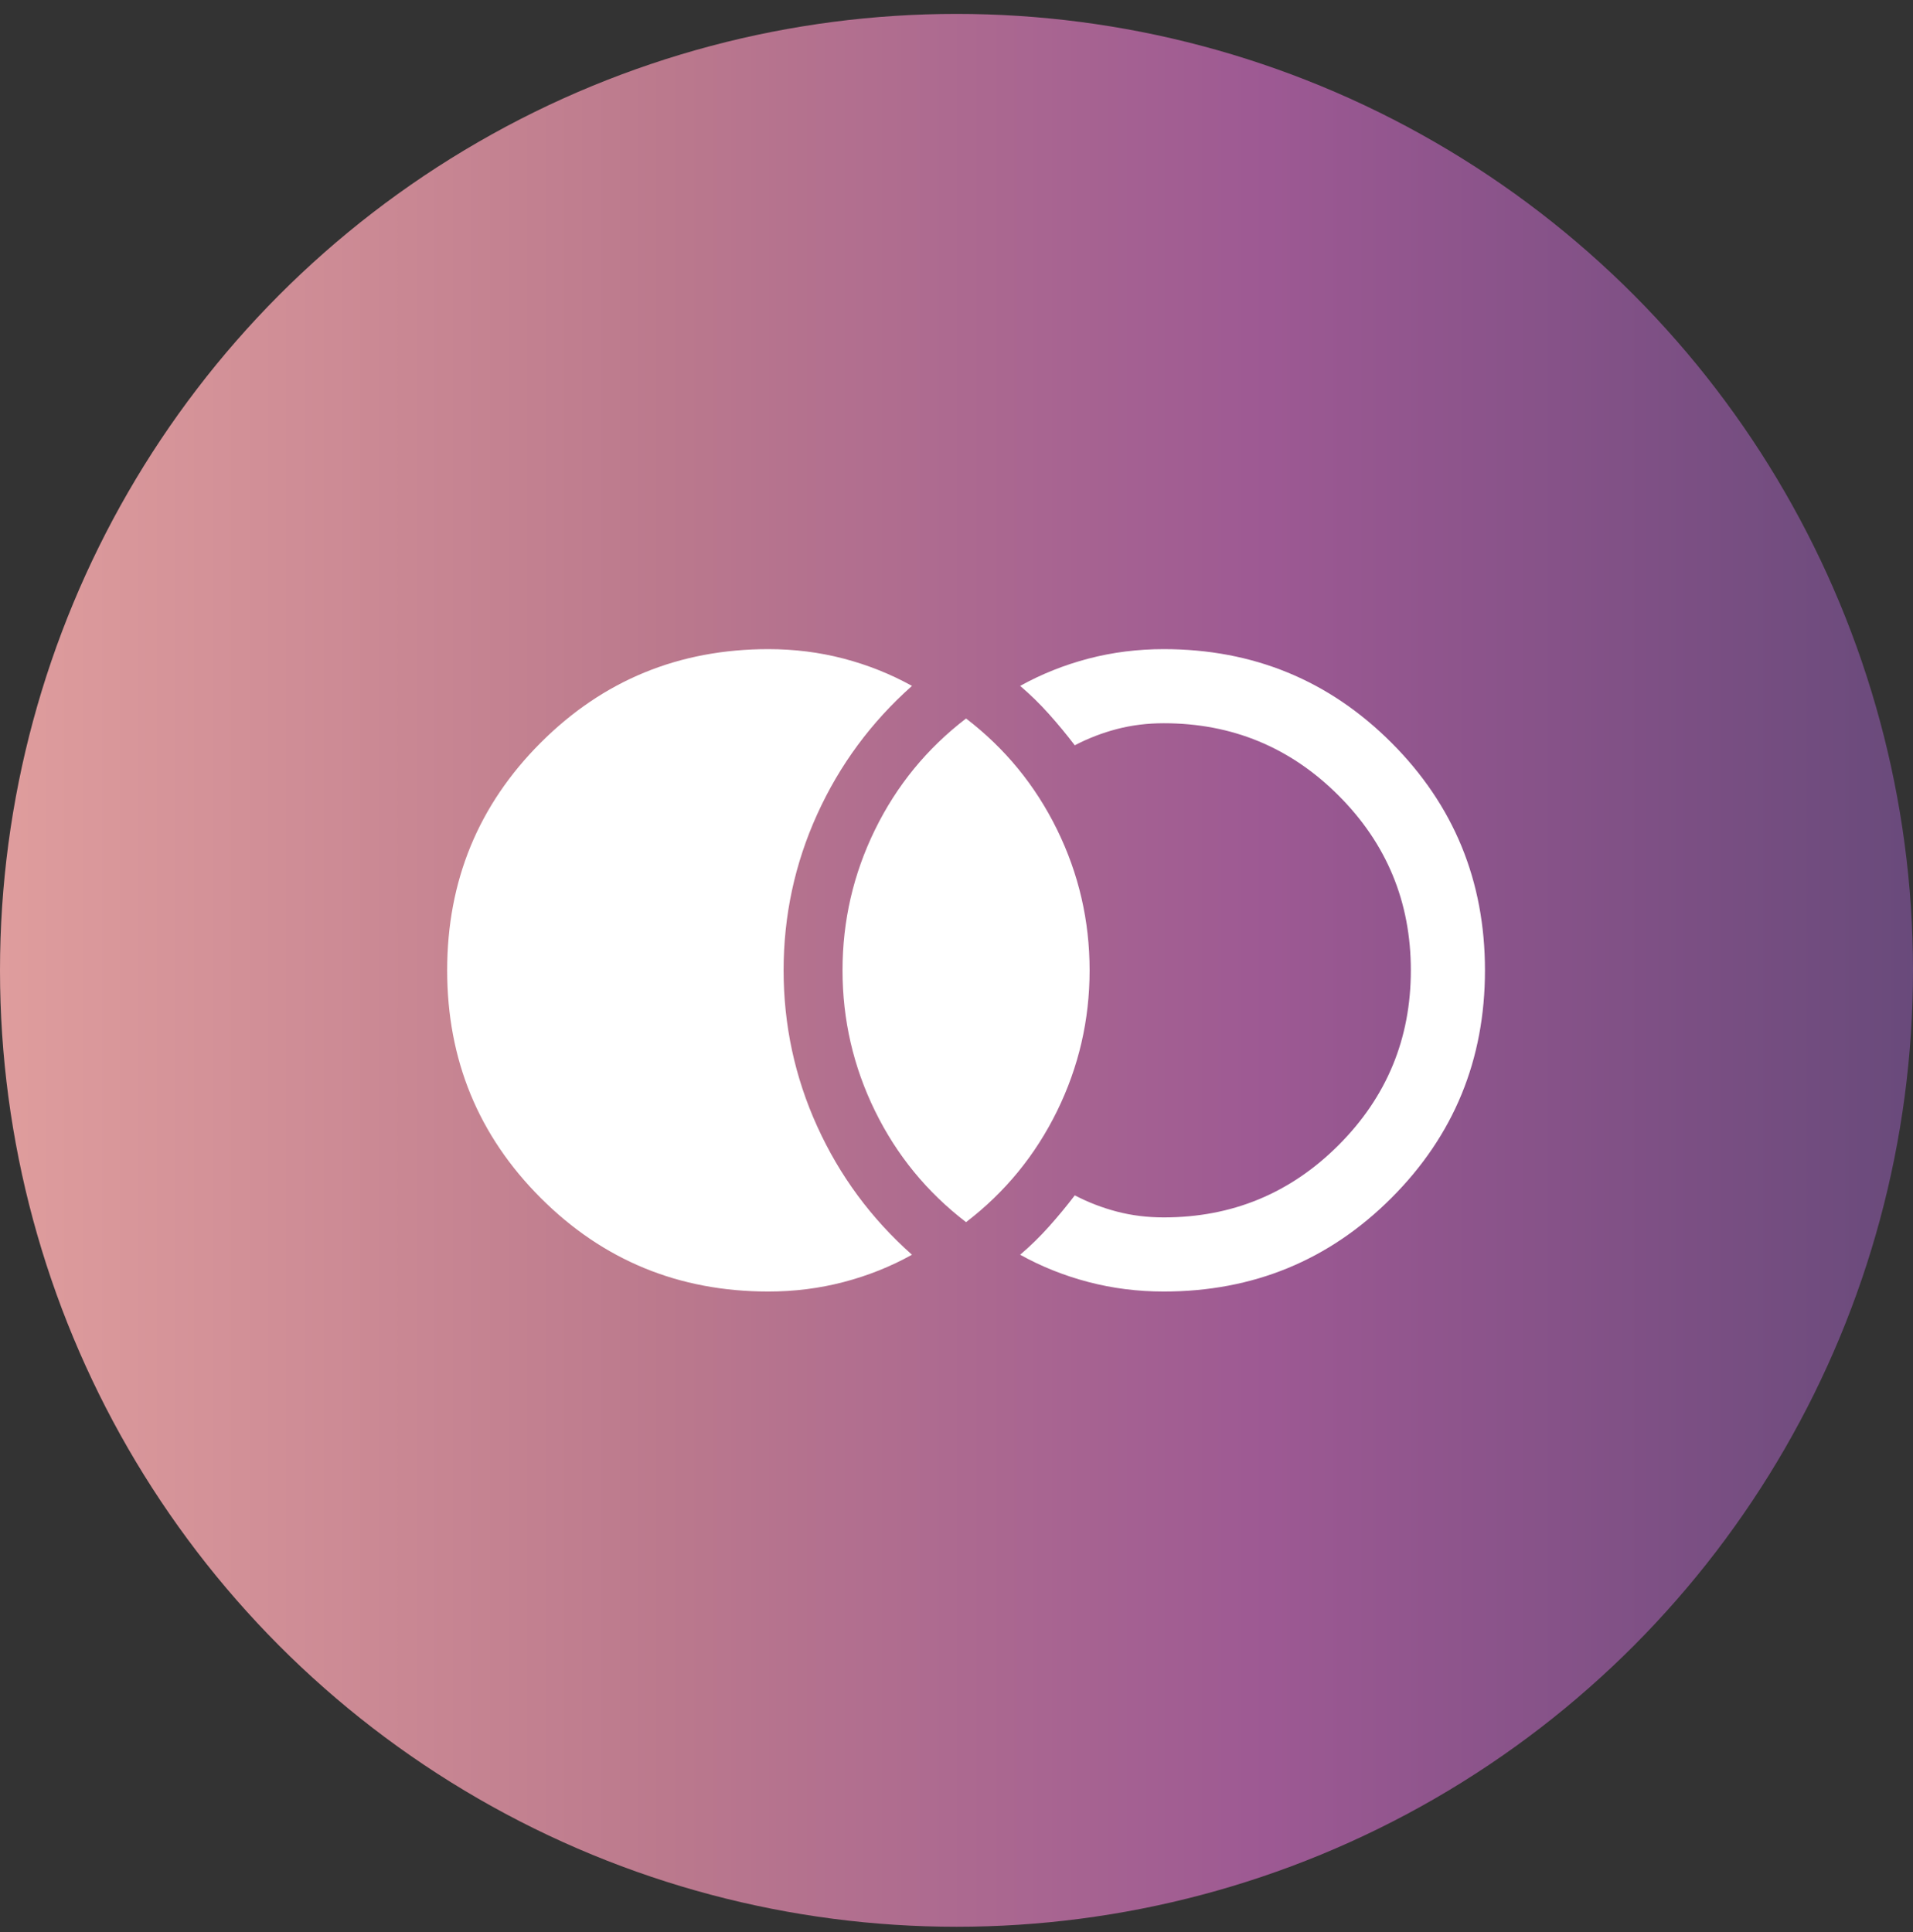
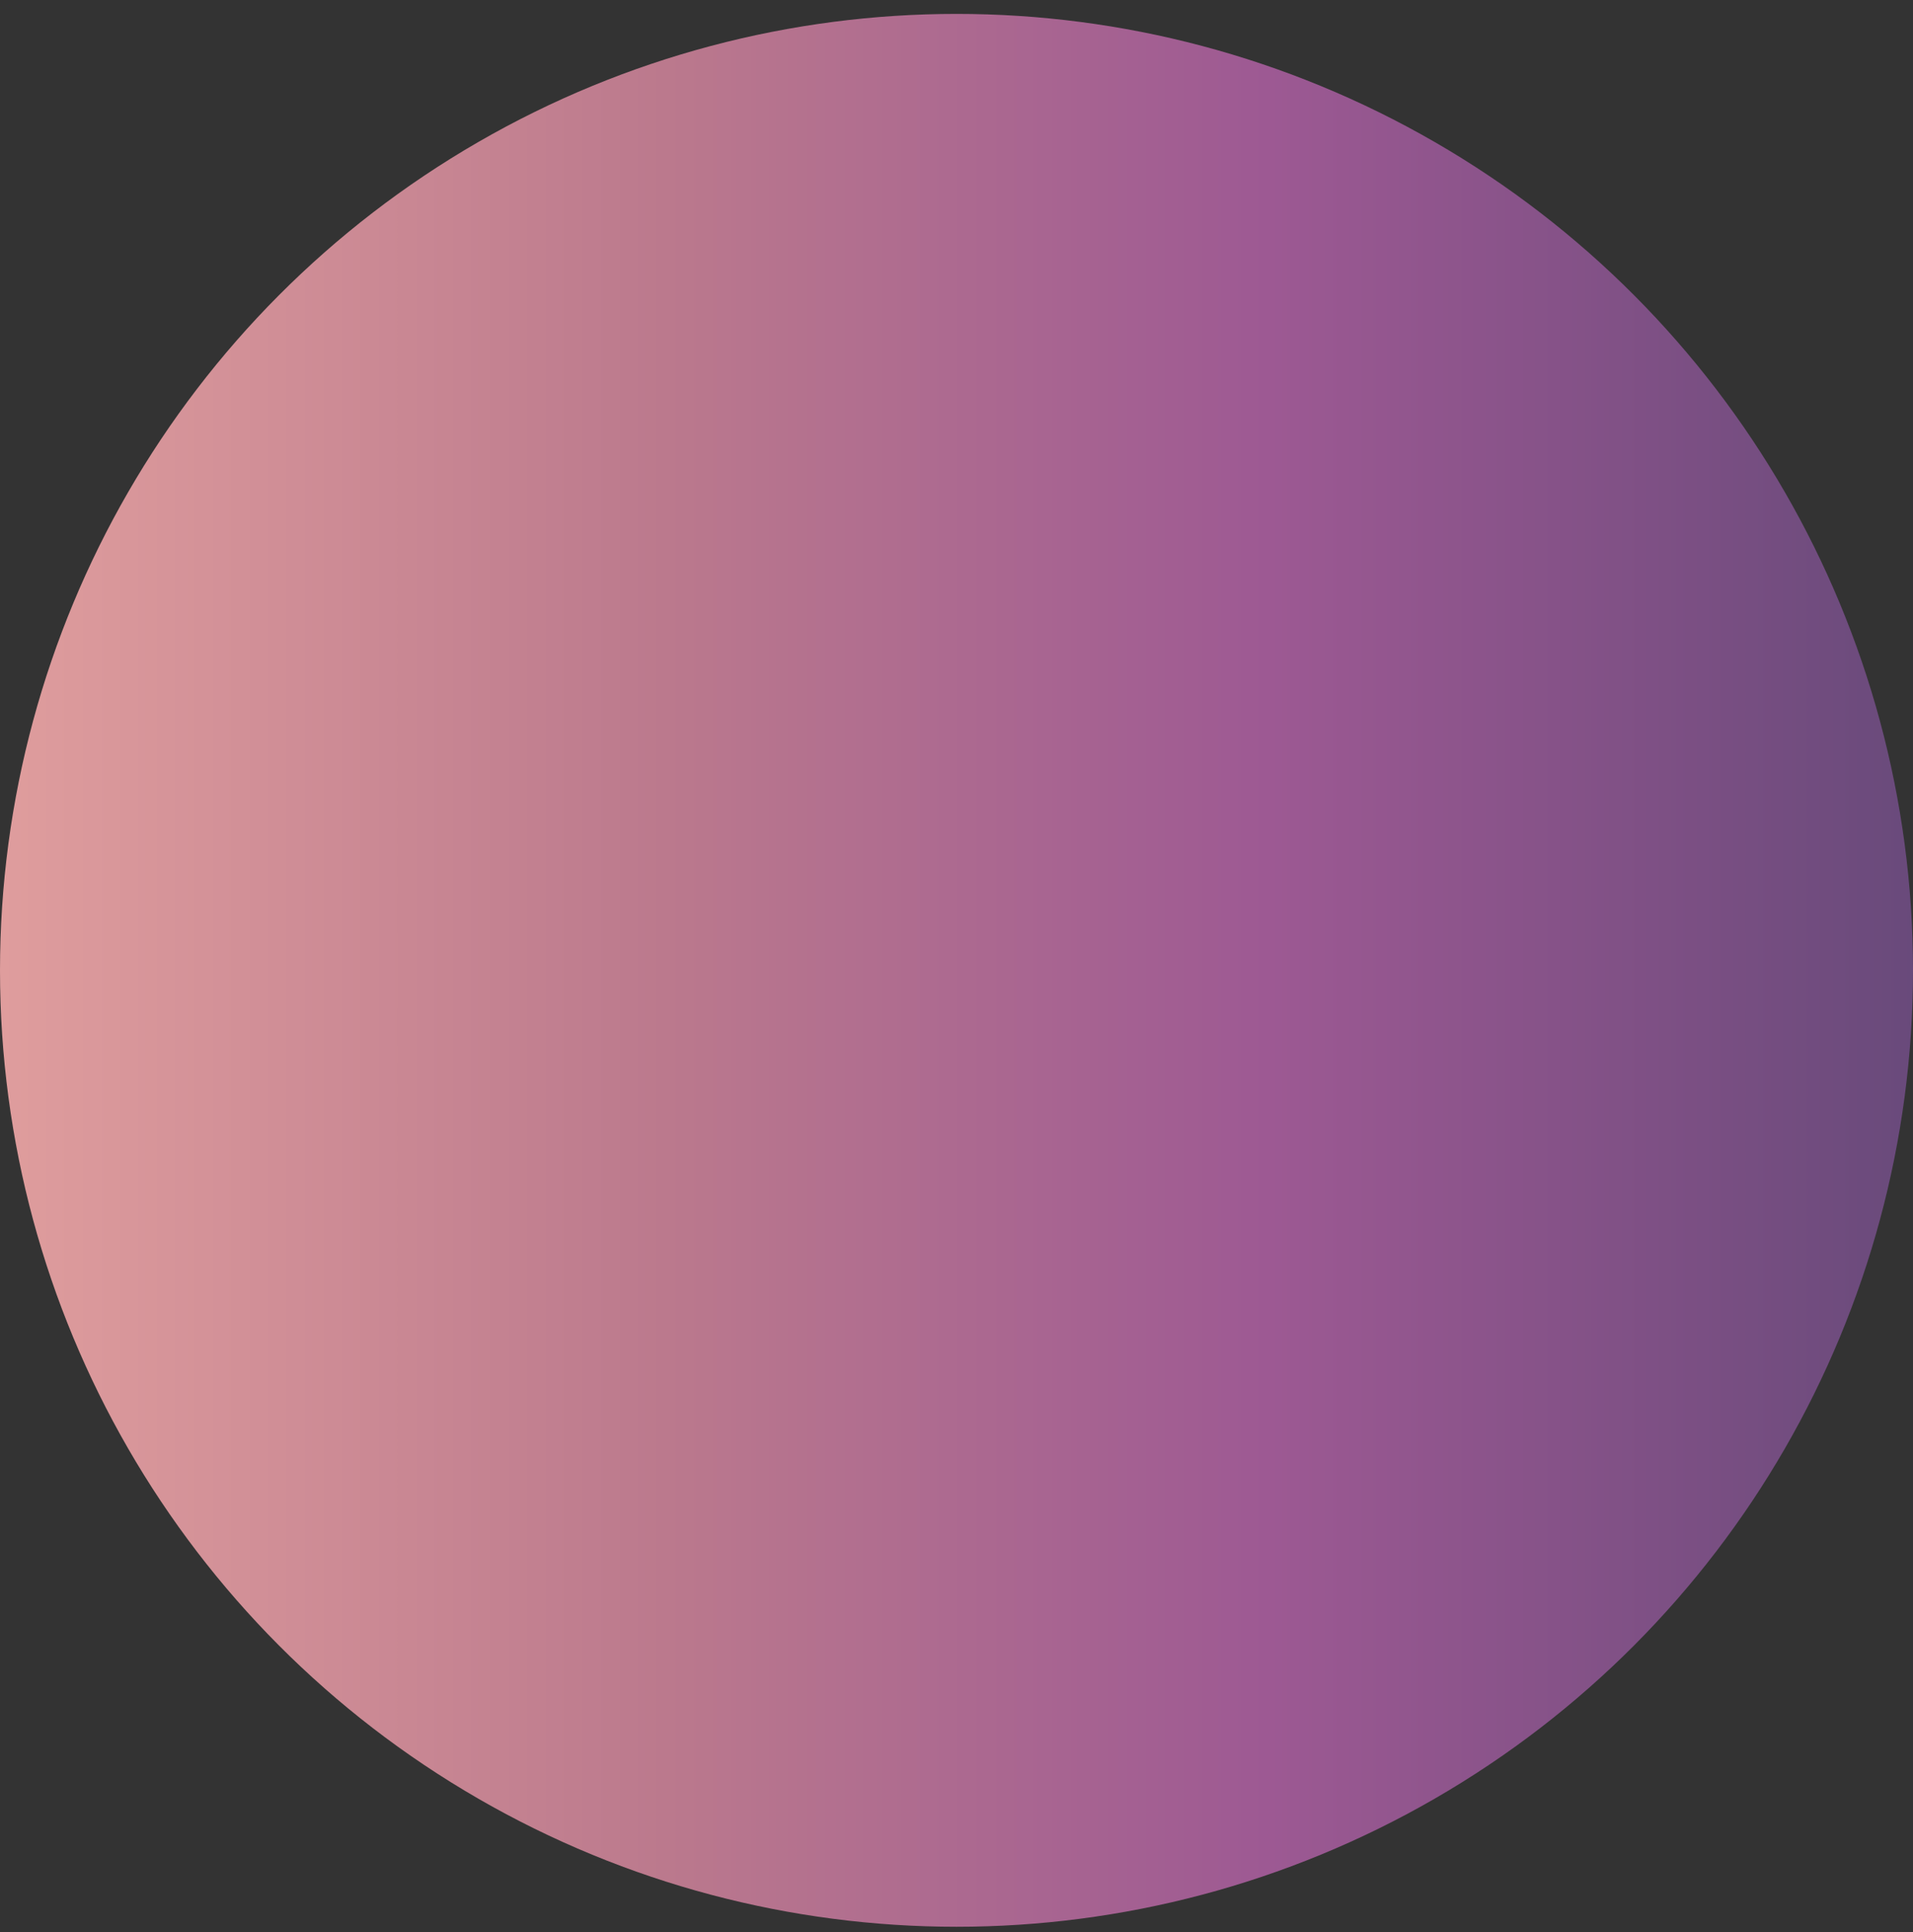
<svg xmlns="http://www.w3.org/2000/svg" width="100" height="101" viewBox="0 0 100 101" fill="none">
  <rect x="0" y="0" width="100" height="101" fill="#333333" stroke="none" />
  <circle cx="50" cy="50.727" r="50" fill="url(#paint0_linear_6121_7848)" />
-   <path d="M40.166 67.518C35.493 67.518 31.526 65.888 28.266 62.627C25.005 59.366 23.375 55.399 23.375 50.726C23.375 46.053 25.005 42.086 28.266 38.825C31.526 35.565 35.493 33.935 40.166 33.935C41.528 33.935 42.84 34.1 44.104 34.431C45.367 34.763 46.557 35.238 47.673 35.857C45.54 37.752 43.889 39.989 42.718 42.569C41.547 45.149 40.962 47.868 40.962 50.726C40.962 53.584 41.547 56.303 42.718 58.883C43.889 61.464 45.54 63.701 47.673 65.595C46.557 66.215 45.367 66.69 44.104 67.021C42.84 67.352 41.528 67.518 40.166 67.518ZM60.833 67.518C59.472 67.518 58.16 67.352 56.896 67.021C55.633 66.69 54.443 66.215 53.327 65.595C53.86 65.141 54.362 64.65 54.834 64.122C55.306 63.594 55.756 63.05 56.183 62.49C56.889 62.858 57.626 63.142 58.396 63.342C59.166 63.543 59.979 63.643 60.833 63.643C64.407 63.643 67.453 62.383 69.972 59.865C72.49 57.346 73.75 54.3 73.75 50.726C73.75 47.153 72.49 44.106 69.972 41.588C67.453 39.069 64.407 37.809 60.833 37.809C59.979 37.809 59.166 37.91 58.396 38.11C57.626 38.31 56.889 38.594 56.183 38.962C55.756 38.402 55.306 37.858 54.834 37.33C54.362 36.802 53.86 36.311 53.327 35.857C54.443 35.238 55.633 34.763 56.896 34.431C58.16 34.1 59.472 33.935 60.833 33.935C65.506 33.935 69.473 35.565 72.734 38.825C75.995 42.086 77.625 46.053 77.625 50.726C77.625 55.399 75.995 59.366 72.734 62.627C69.473 65.888 65.506 67.518 60.833 67.518ZM50.5 63.891C48.46 62.328 46.873 60.39 45.741 58.079C44.608 55.767 44.042 53.316 44.042 50.726C44.042 48.136 44.608 45.685 45.741 43.374C46.873 41.062 48.46 39.124 50.5 37.561C52.54 39.124 54.126 41.062 55.259 43.374C56.392 45.685 56.958 48.136 56.958 50.726C56.958 53.316 56.392 55.767 55.259 58.079C54.126 60.39 52.54 62.328 50.5 63.891Z" fill="white" />
  <defs>
    <linearGradient id="paint0_linear_6121_7848" x1="0" y1="50.727" x2="100" y2="50.727" gradientUnits="userSpaceOnUse">
      <stop stop-color="#DF9D9D" />
      <stop offset="0.348" stop-color="#BB798D" />
      <stop offset="0.663" stop-color="#9D5993" />
      <stop offset="1" stop-color="#694A7B" />
    </linearGradient>
  </defs>
</svg>